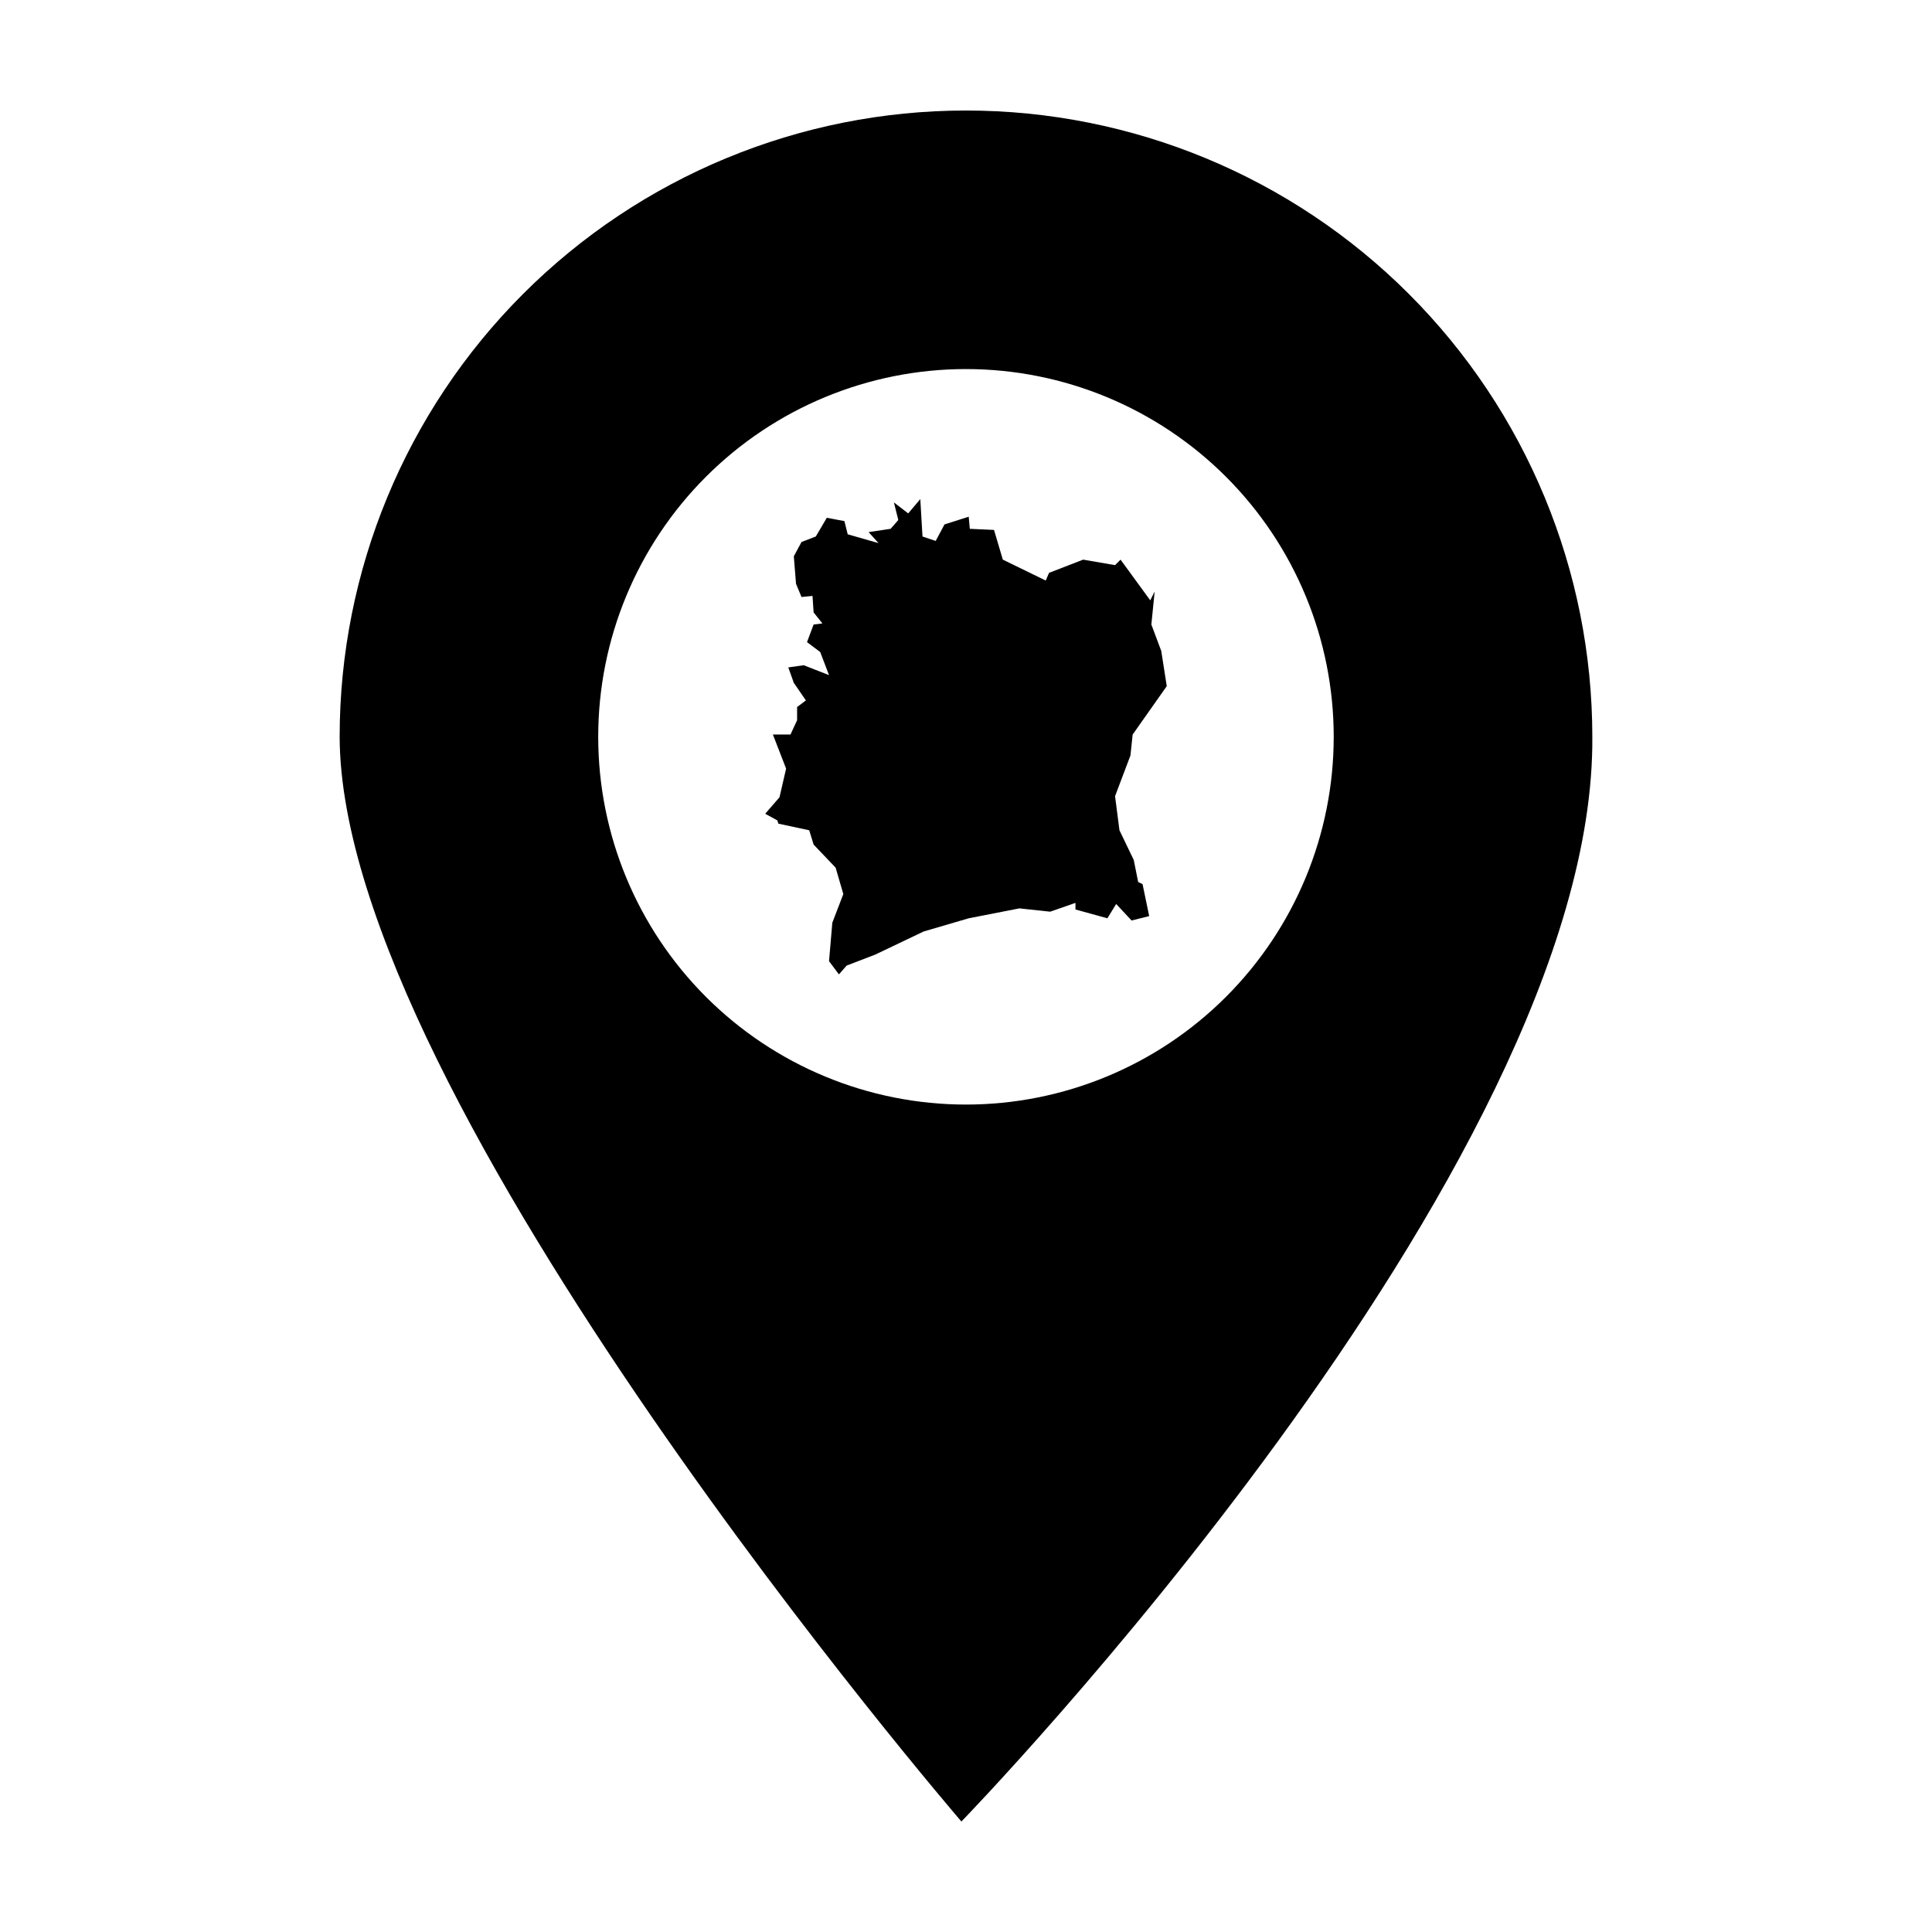
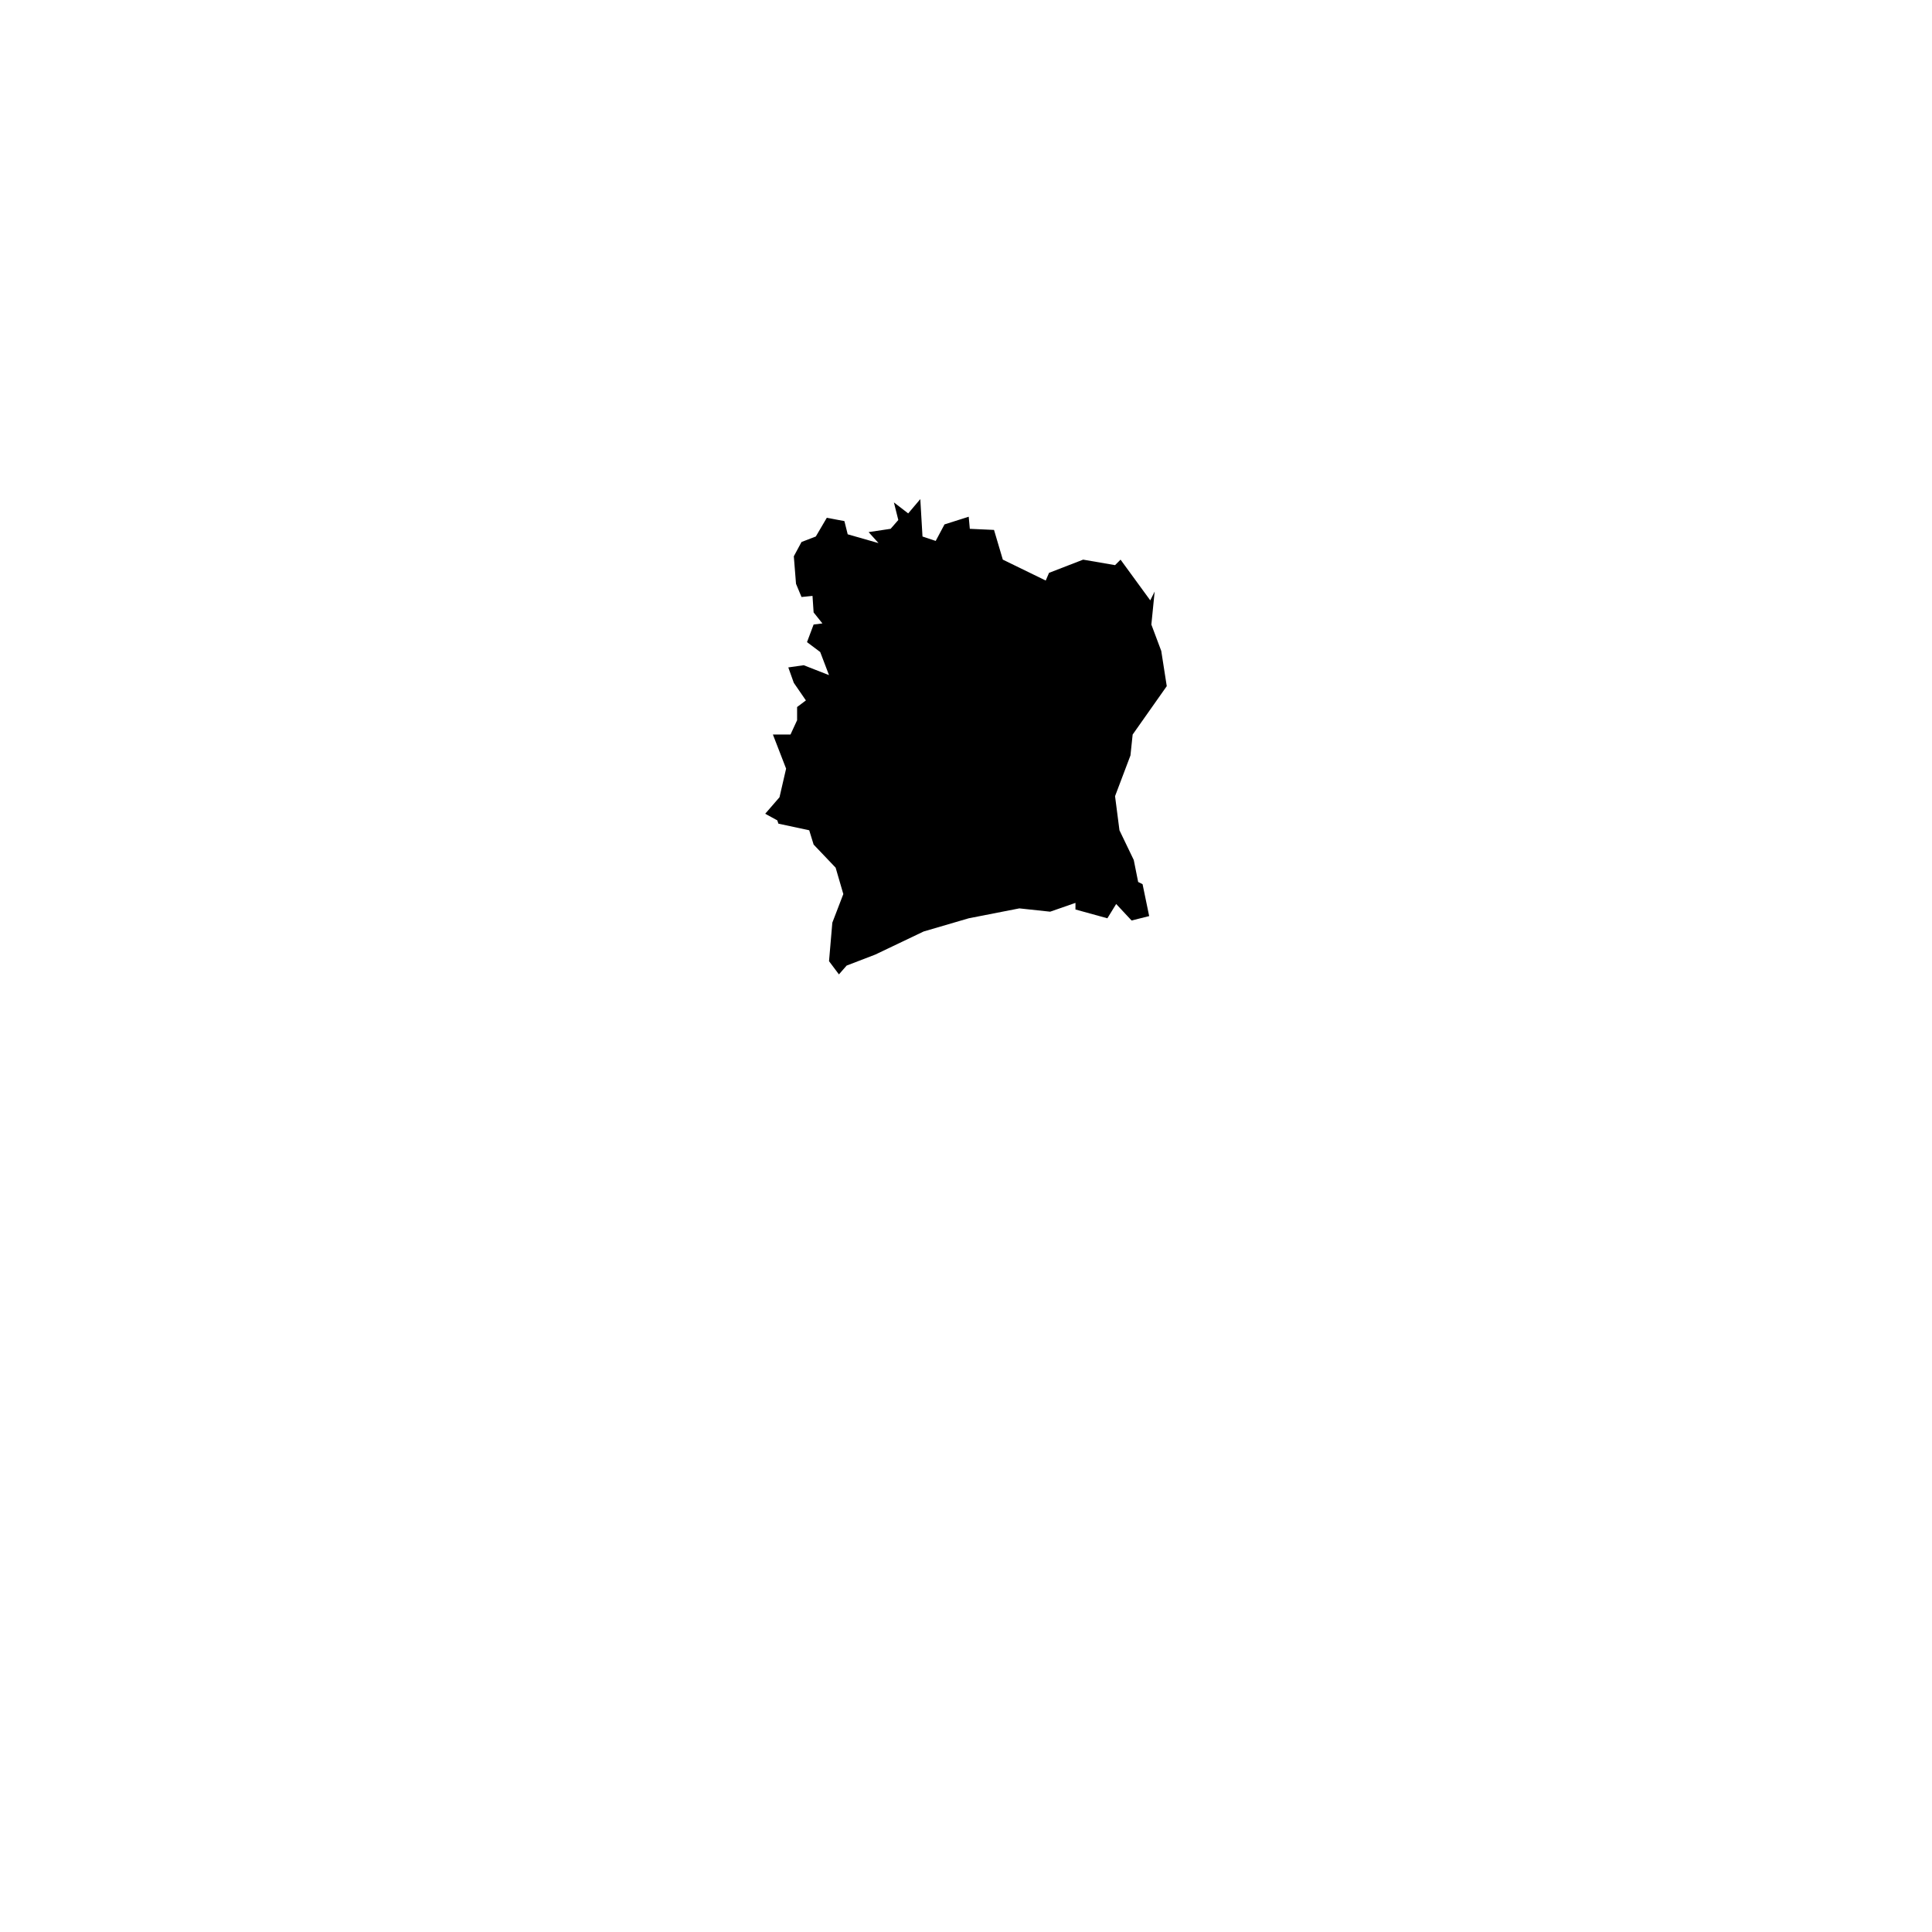
<svg xmlns="http://www.w3.org/2000/svg" fill="#000000" width="800px" height="800px" version="1.1" viewBox="144 144 512 512">
  <g>
-     <path d="m399.99 173.29c-44.023 0-86.242 17.48-117.37 48.609-31.129 31.129-48.609 73.359-48.609 117.38 0.234 96.375 164.77 287.44 164.77 287.44s168.09-173.07 167.2-287.44c0-44.023-17.492-86.254-48.621-117.38-31.129-31.129-73.348-48.609-117.37-48.609zm0 68.516c25.848 0 50.633 10.27 68.91 28.547 18.277 18.273 28.547 43.062 28.547 68.91 0 25.848-10.27 50.633-28.547 68.91-18.277 18.277-43.062 28.547-68.91 28.547-25.848 0-50.637-10.27-68.91-28.547-18.277-18.277-28.547-43.062-28.547-68.91 0-25.848 10.27-50.637 28.547-68.91 18.273-18.277 43.062-28.547 68.91-28.547z" />
    <path d="m421.13 297.85 0.875-2.039 9.039-3.5 8.457 1.457 1.457-1.457 7.871 10.789 1.168-2.332-0.875 8.746 2.625 6.996 1.457 9.328-9.039 12.828-0.582 5.539-4.082 10.789 1.168 9.039 3.789 7.871 1.168 5.832 1.168 0.582 1.75 8.457-4.664 1.168-4.082-4.375-2.332 3.789-8.457-2.332v-1.75l-6.707 2.332-8.164-0.875-13.41 2.625-11.953 3.5-12.828 6.121-7.582 2.914-2.039 2.332-2.625-3.5 0.875-10.203 2.914-7.582-2.039-6.996-5.832-6.121-1.168-3.789-8.164-1.75-0.293-0.875-3.207-1.75 3.789-4.375 1.75-7.582-3.5-9.039h4.664l1.75-3.789v-3.5l2.332-1.75-3.207-4.664-1.457-4.082 4.082-0.582 6.707 2.625-2.332-6.121-3.5-2.625 1.75-4.664 2.332-0.293-2.332-2.918-0.293-4.375-2.914 0.293-1.457-3.5-0.582-7.289 2.039-3.789 3.789-1.457 2.914-4.957 4.664 0.875 0.875 3.5 8.164 2.332-2.625-2.914 5.832-0.875 2.039-2.332-1.168-4.664 3.789 2.914 3.207-3.789 0.582 9.914 3.5 1.168 2.332-4.375 6.414-2.039 0.293 3.207 6.414 0.293 2.332 7.871z" fill-rule="evenodd" />
  </g>
</svg>